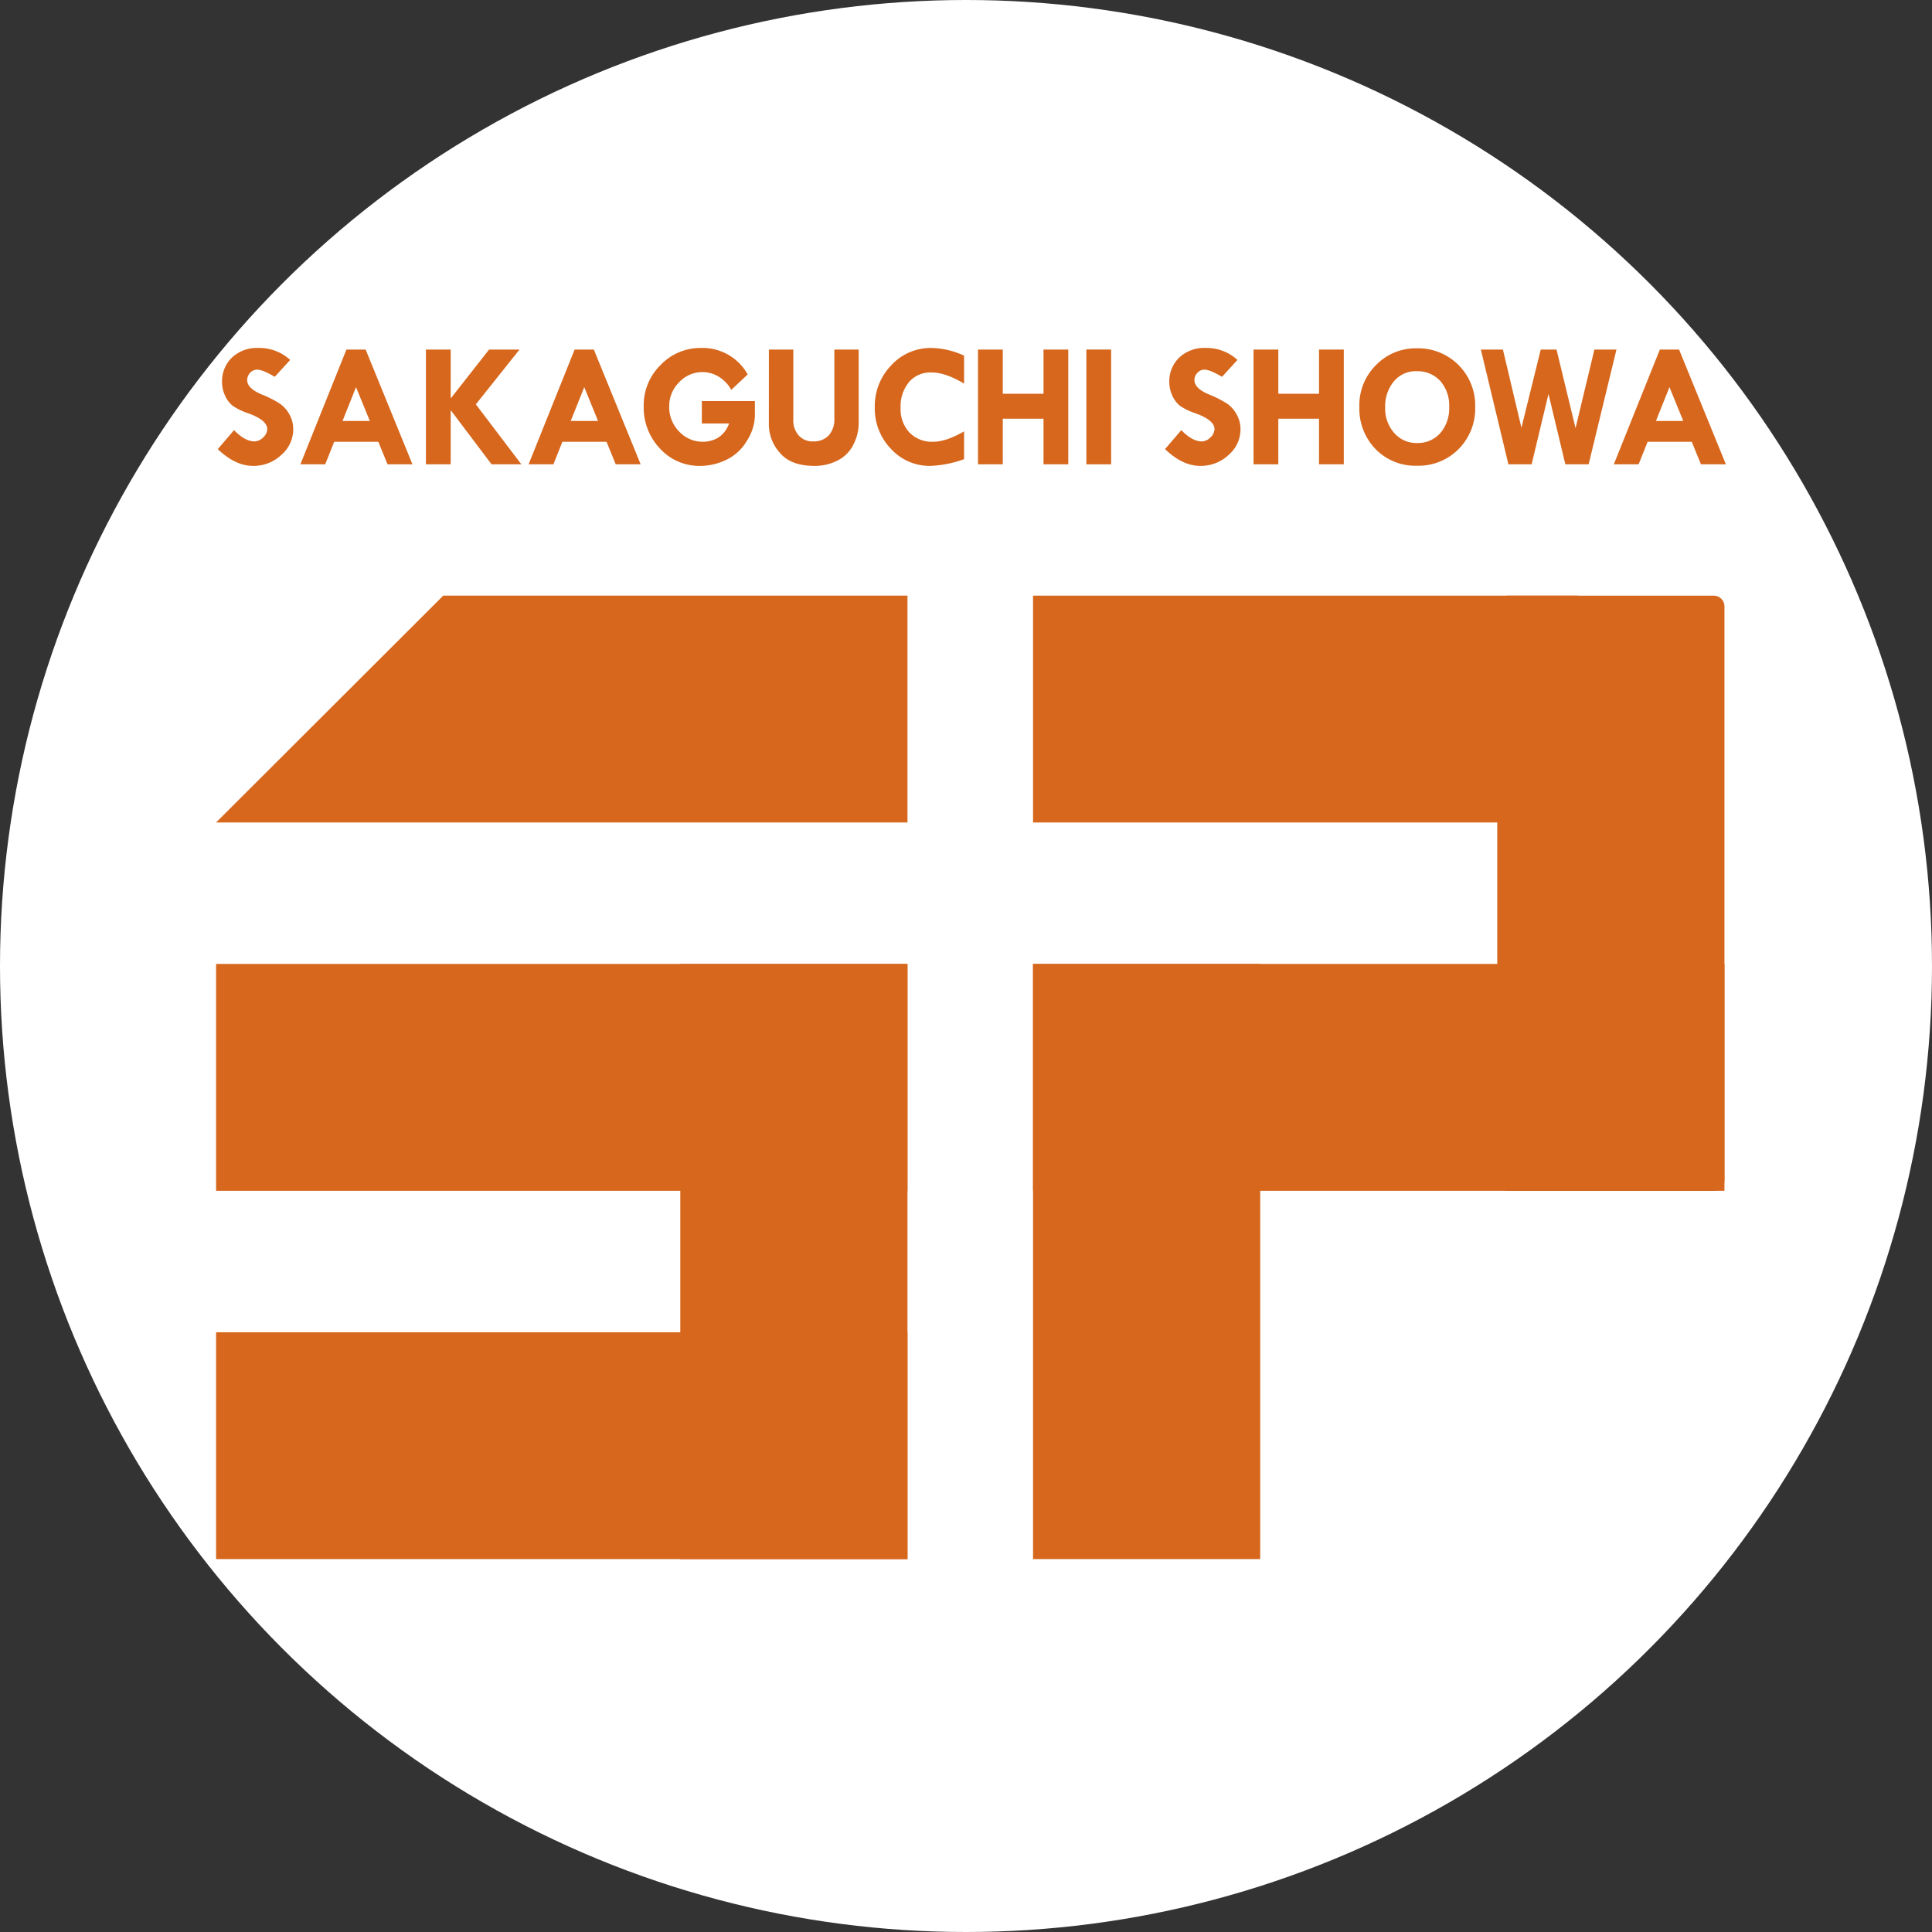
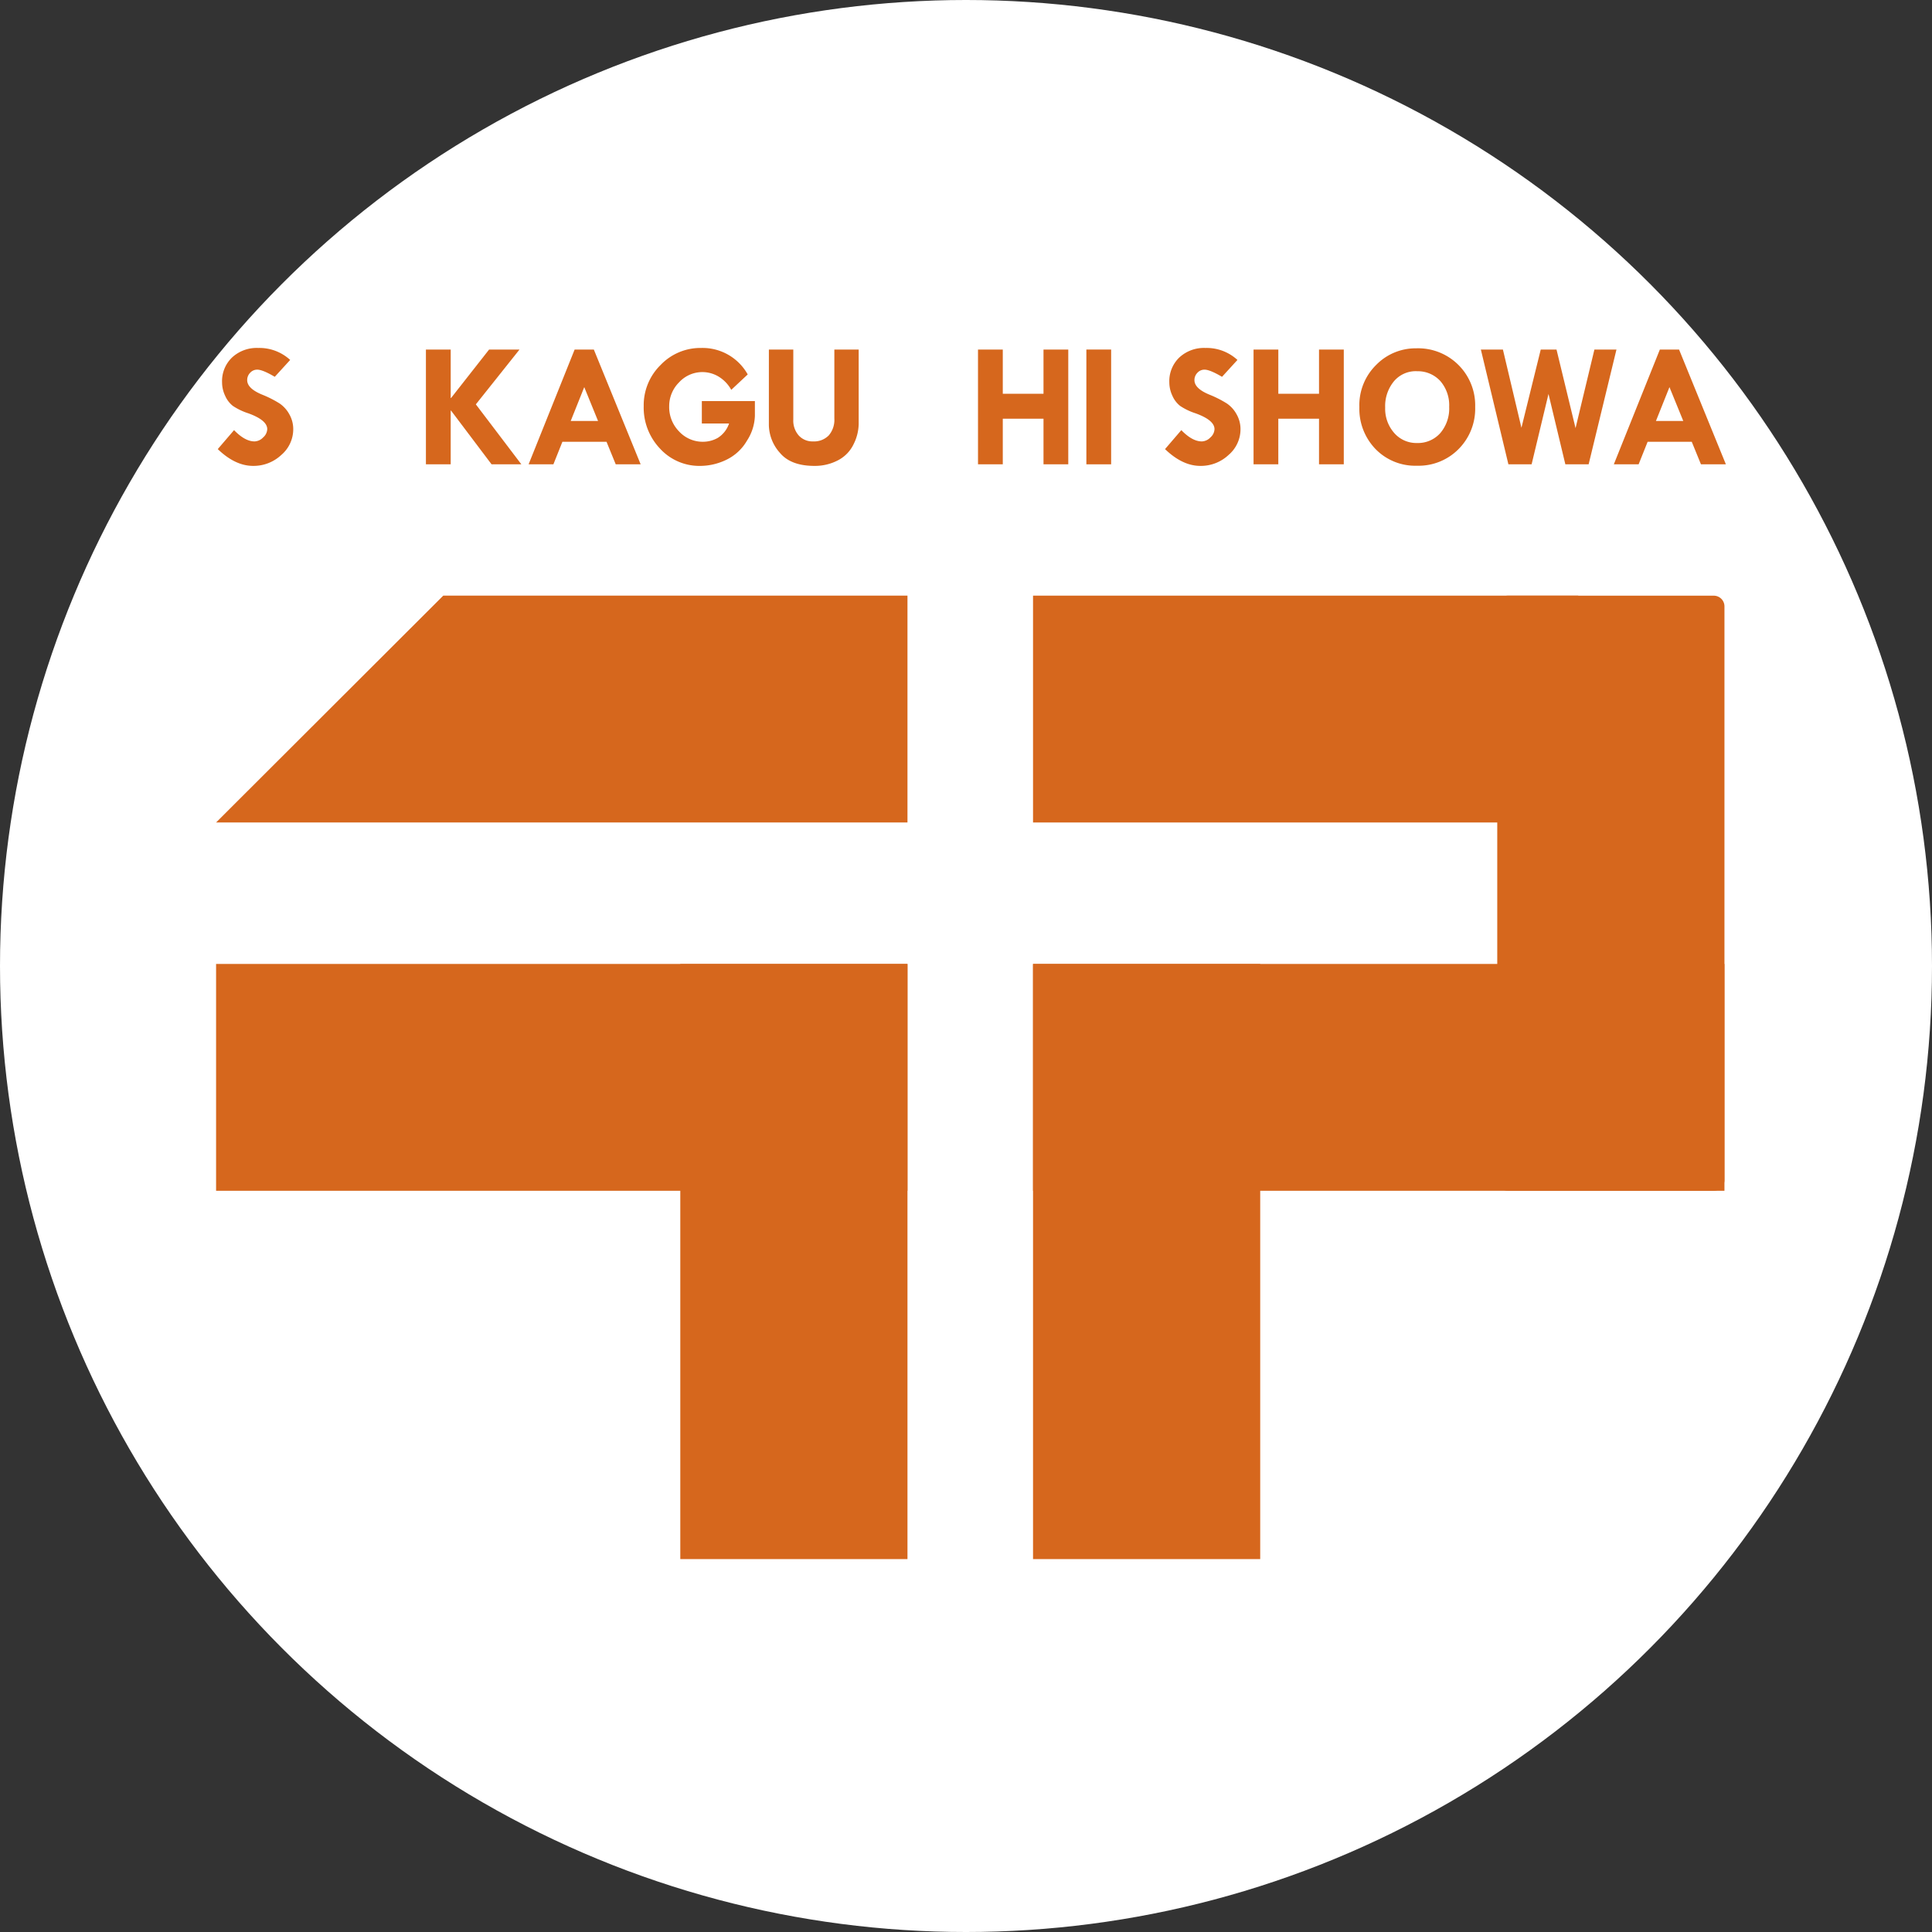
<svg xmlns="http://www.w3.org/2000/svg" width="512" height="512" viewBox="0 0 512 512">
  <rect x="0" y="0" width="512" height="512" fill="#333333" stroke="none" />
  <defs>
    <clipPath id="a">
      <rect width="400.117" height="320.957" fill="none" />
    </clipPath>
  </defs>
  <g transform="translate(20604 8811)">
    <circle cx="256" cy="256" r="256" transform="translate(-20604 -8811)" fill="#fff" />
    <g transform="translate(-20546.74 -8718.786)">
      <g clip-path="url(#a)">
        <path d="M19.482,3.174,15.4,7.646q-3.226-1.9-4.641-1.9a2.512,2.512,0,0,0-1.879.825,2.724,2.724,0,0,0-.788,1.957q0,2.244,4.082,3.89A28.434,28.434,0,0,1,16.7,14.724a8.228,8.228,0,0,1,2.562,2.86,7.921,7.921,0,0,1,1.033,3.961,8.954,8.954,0,0,1-3.167,6.812,10.722,10.722,0,0,1-7.482,2.894q-4.732,0-9.351-4.447l4.315-5.028q2.9,2.991,5.43,2.989a3.273,3.273,0,0,0,2.274-1.053,3.062,3.062,0,0,0,1.091-2.2q0-2.382-5.035-4.2a16.4,16.4,0,0,1-4.084-1.962,6.983,6.983,0,0,1-2.031-2.663A8.335,8.335,0,0,1,1.432,9.1,8.675,8.675,0,0,1,4.077,2.527,9.593,9.593,0,0,1,10.991,0a12.048,12.048,0,0,1,8.491,3.175" transform="translate(0.157 -0.001)" fill="#d6671d" />
-         <path d="M26.758.272h5.086L44.254,30.69H37.648l-2.439-5.978H23.517L21.13,30.69H14.558ZM29.3,10.234,25.72,19.2h7.24Z" transform="translate(7.791 0.145)" fill="#d6671d" />
        <path d="M36.227.272h6.566V13.117h.092L52.969.272h8.06L49.457,14.8,61.517,30.69H53.623L42.886,16.454h-.094V30.69H36.227Z" transform="translate(19.387 0.145)" fill="#d6671d" />
        <path d="M66.152.272h5.086L83.648,30.69H77.042L74.6,24.712H62.911L60.524,30.69H53.952ZM68.7,10.234,65.114,19.2h7.24Z" transform="translate(28.873 0.145)" fill="#d6671d" />
        <path d="M101.385,7.019,97.024,11.1a9.4,9.4,0,0,0-3.388-3.533A8.362,8.362,0,0,0,83.207,9.1,8.875,8.875,0,0,0,80.575,15.5a9.191,9.191,0,0,0,2.633,6.637,8.512,8.512,0,0,0,6.346,2.722,8.011,8.011,0,0,0,3.885-1.019,7.2,7.2,0,0,0,3-3.821H89.228V14.084h14.059v3.939a12.827,12.827,0,0,1-2.086,6.521,12.645,12.645,0,0,1-5.5,5.1,16.016,16.016,0,0,1-6.891,1.611,14.126,14.126,0,0,1-10.649-4.565,15.746,15.746,0,0,1-4.338-11.282A14.928,14.928,0,0,1,78.289,4.518,14.576,14.576,0,0,1,89.043,0a13.693,13.693,0,0,1,12.343,7.02" transform="translate(39.507 -0.001)" fill="#d6671d" />
        <path d="M95.431.272H101.9v18.6a5.936,5.936,0,0,0,1.438,4.169,4.873,4.873,0,0,0,3.781,1.576,5.445,5.445,0,0,0,4.177-1.587,6.32,6.32,0,0,0,1.484-4.484V.272h6.451V19.963a12.391,12.391,0,0,1-1.346,5.386,9.315,9.315,0,0,1-4.142,4.274,13.134,13.134,0,0,1-6.253,1.484q-6.263,0-9.163-3.487a11.316,11.316,0,0,1-2.9-7.332Z" transform="translate(51.071 0.145)" fill="#d6671d" />
-         <path d="M137.379,2.039V9.452q-4.942-2.964-8.654-2.965a7.5,7.5,0,0,0-5.94,2.548,10.051,10.051,0,0,0-2.228,6.858,9.031,9.031,0,0,0,2.343,6.521,8.275,8.275,0,0,0,6.265,2.443q3.433,0,8.213-2.756v7.367a29.42,29.42,0,0,1-8.932,1.784,13.879,13.879,0,0,1-10.441-4.505,15.348,15.348,0,0,1-4.292-10.994,15.567,15.567,0,0,1,4.374-11.178A14.162,14.162,0,0,1,128.726,0a21.526,21.526,0,0,1,8.654,2.039" transform="translate(60.856 0)" fill="#d6671d" />
        <path d="M131.531.272H138.1V11.993h10.789V.272h6.564V30.69h-6.564V18.6H138.1V30.69h-6.566Z" transform="translate(70.39 0.145)" fill="#d6671d" />
        <rect width="6.564" height="30.418" transform="translate(230.639 0.417)" fill="#d6671d" />
        <path d="M183.006,3.174l-4.084,4.473q-3.226-1.9-4.641-1.9a2.507,2.507,0,0,0-1.878.825,2.727,2.727,0,0,0-.791,1.957q0,2.244,4.084,3.89a28.434,28.434,0,0,1,4.526,2.307,8.228,8.228,0,0,1,2.562,2.86,7.922,7.922,0,0,1,1.033,3.961,8.953,8.953,0,0,1-3.167,6.812,10.722,10.722,0,0,1-7.482,2.894q-4.732,0-9.351-4.447l4.315-5.028q2.9,2.991,5.43,2.989a3.276,3.276,0,0,0,2.274-1.053,3.06,3.06,0,0,0,1.09-2.2q0-2.382-5.034-4.2a16.431,16.431,0,0,1-4.084-1.962,6.983,6.983,0,0,1-2.031-2.663,8.335,8.335,0,0,1-.823-3.581A8.675,8.675,0,0,1,167.6,2.527,9.591,9.591,0,0,1,174.515,0a12.048,12.048,0,0,1,8.491,3.175" transform="translate(87.669 -0.001)" fill="#d6671d" />
        <path d="M179.1.272h6.566V11.993H196.45V.272h6.564V30.69H196.45V18.6H185.661V30.69H179.1Z" transform="translate(95.844 0.145)" fill="#d6671d" />
        <path d="M197.363,15.583A14.954,14.954,0,0,1,201.829,4.45,14.6,14.6,0,0,1,212.421.061a15.121,15.121,0,0,1,15.636,15.568,15.155,15.155,0,0,1-4.384,11.119,14.9,14.9,0,0,1-11.044,4.425,14.668,14.668,0,0,1-10.961-4.4,15.341,15.341,0,0,1-4.3-11.188M212.722,6.13a7.568,7.568,0,0,0-6.173,2.641,10.319,10.319,0,0,0-2.343,7,9.68,9.68,0,0,0,2.39,6.719,7.752,7.752,0,0,0,6.032,2.664,7.907,7.907,0,0,0,6.184-2.629,10.013,10.013,0,0,0,2.355-6.938,9.809,9.809,0,0,0-2.309-6.812,8.051,8.051,0,0,0-6.136-2.641" transform="translate(105.62 0.033)" fill="#d6671d" />
        <path d="M218.338.272h5.844l4.909,20.733L234.209.272h4.179L243.43,21.1l5-20.827h5.844L246.9,30.69h-6.171l-4.467-18.649L231.788,30.69h-6.151Z" transform="translate(116.845 0.145)" fill="#d6671d" />
        <path d="M253.492.272h5.086l12.41,30.418h-6.606l-2.439-5.978H250.251l-2.387,5.978h-6.572Zm2.544,9.962L252.454,19.2h7.24Z" transform="translate(129.129 0.145)" fill="#d6671d" />
        <rect width="183.226" height="60.114" transform="translate(0.005 163.241)" fill="#d6671d" />
        <rect width="183.233" height="60.114" transform="translate(216.505 163.241)" fill="#d6671d" />
        <rect width="60.204" height="157.706" transform="translate(123.026 163.251)" fill="#d6671d" />
        <rect width="60.204" height="157.706" transform="translate(216.505 163.251)" fill="#d6671d" />
        <rect width="144.483" height="60.114" transform="translate(216.505 65.637)" fill="#d6671d" />
-         <rect width="183.226" height="60.114" transform="translate(0.005 260.843)" fill="#d6671d" />
        <path d="M60.209,42.82,0,102.934H183.23V42.82Z" transform="translate(0 22.817)" fill="#d6671d" />
        <path d="M2.835,0H57.378a2.834,2.834,0,0,1,2.834,2.834V154.872a2.834,2.834,0,0,1-2.834,2.834H2.835A2.835,2.835,0,0,1,0,154.871V2.835A2.835,2.835,0,0,1,2.835,0Z" transform="translate(339.527 65.648)" fill="#d6671d" />
      </g>
    </g>
  </g>
</svg>